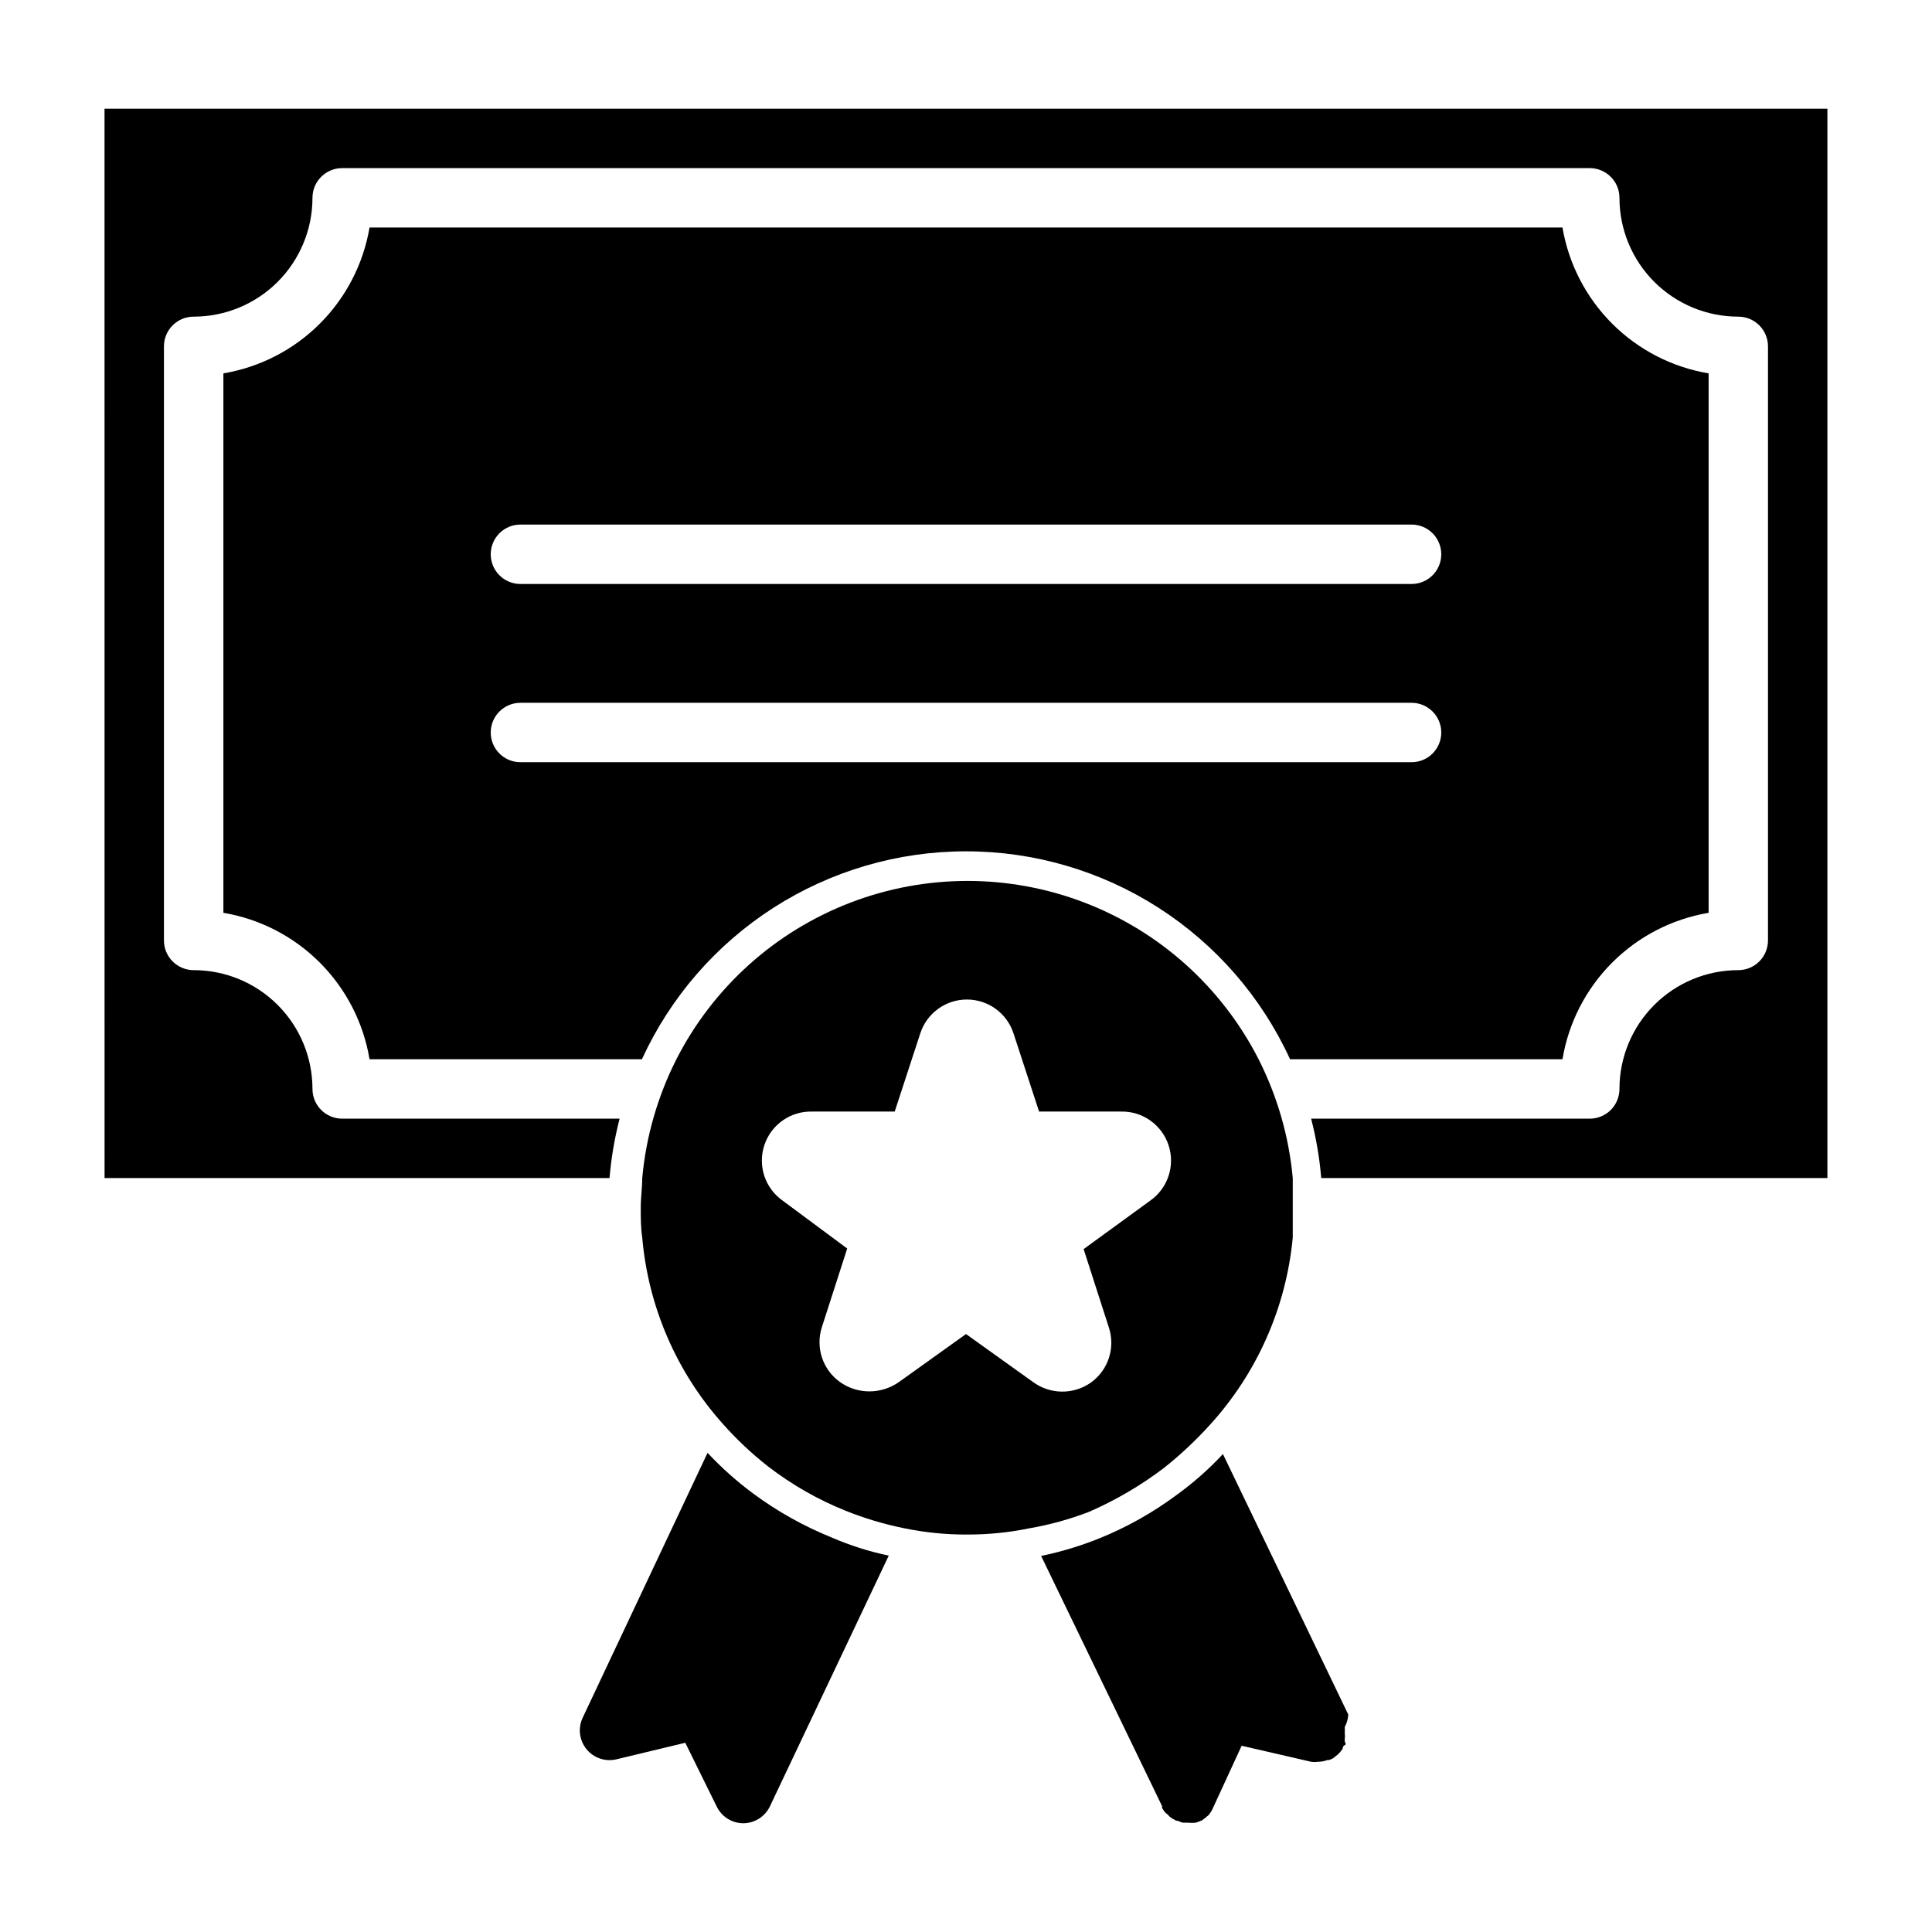
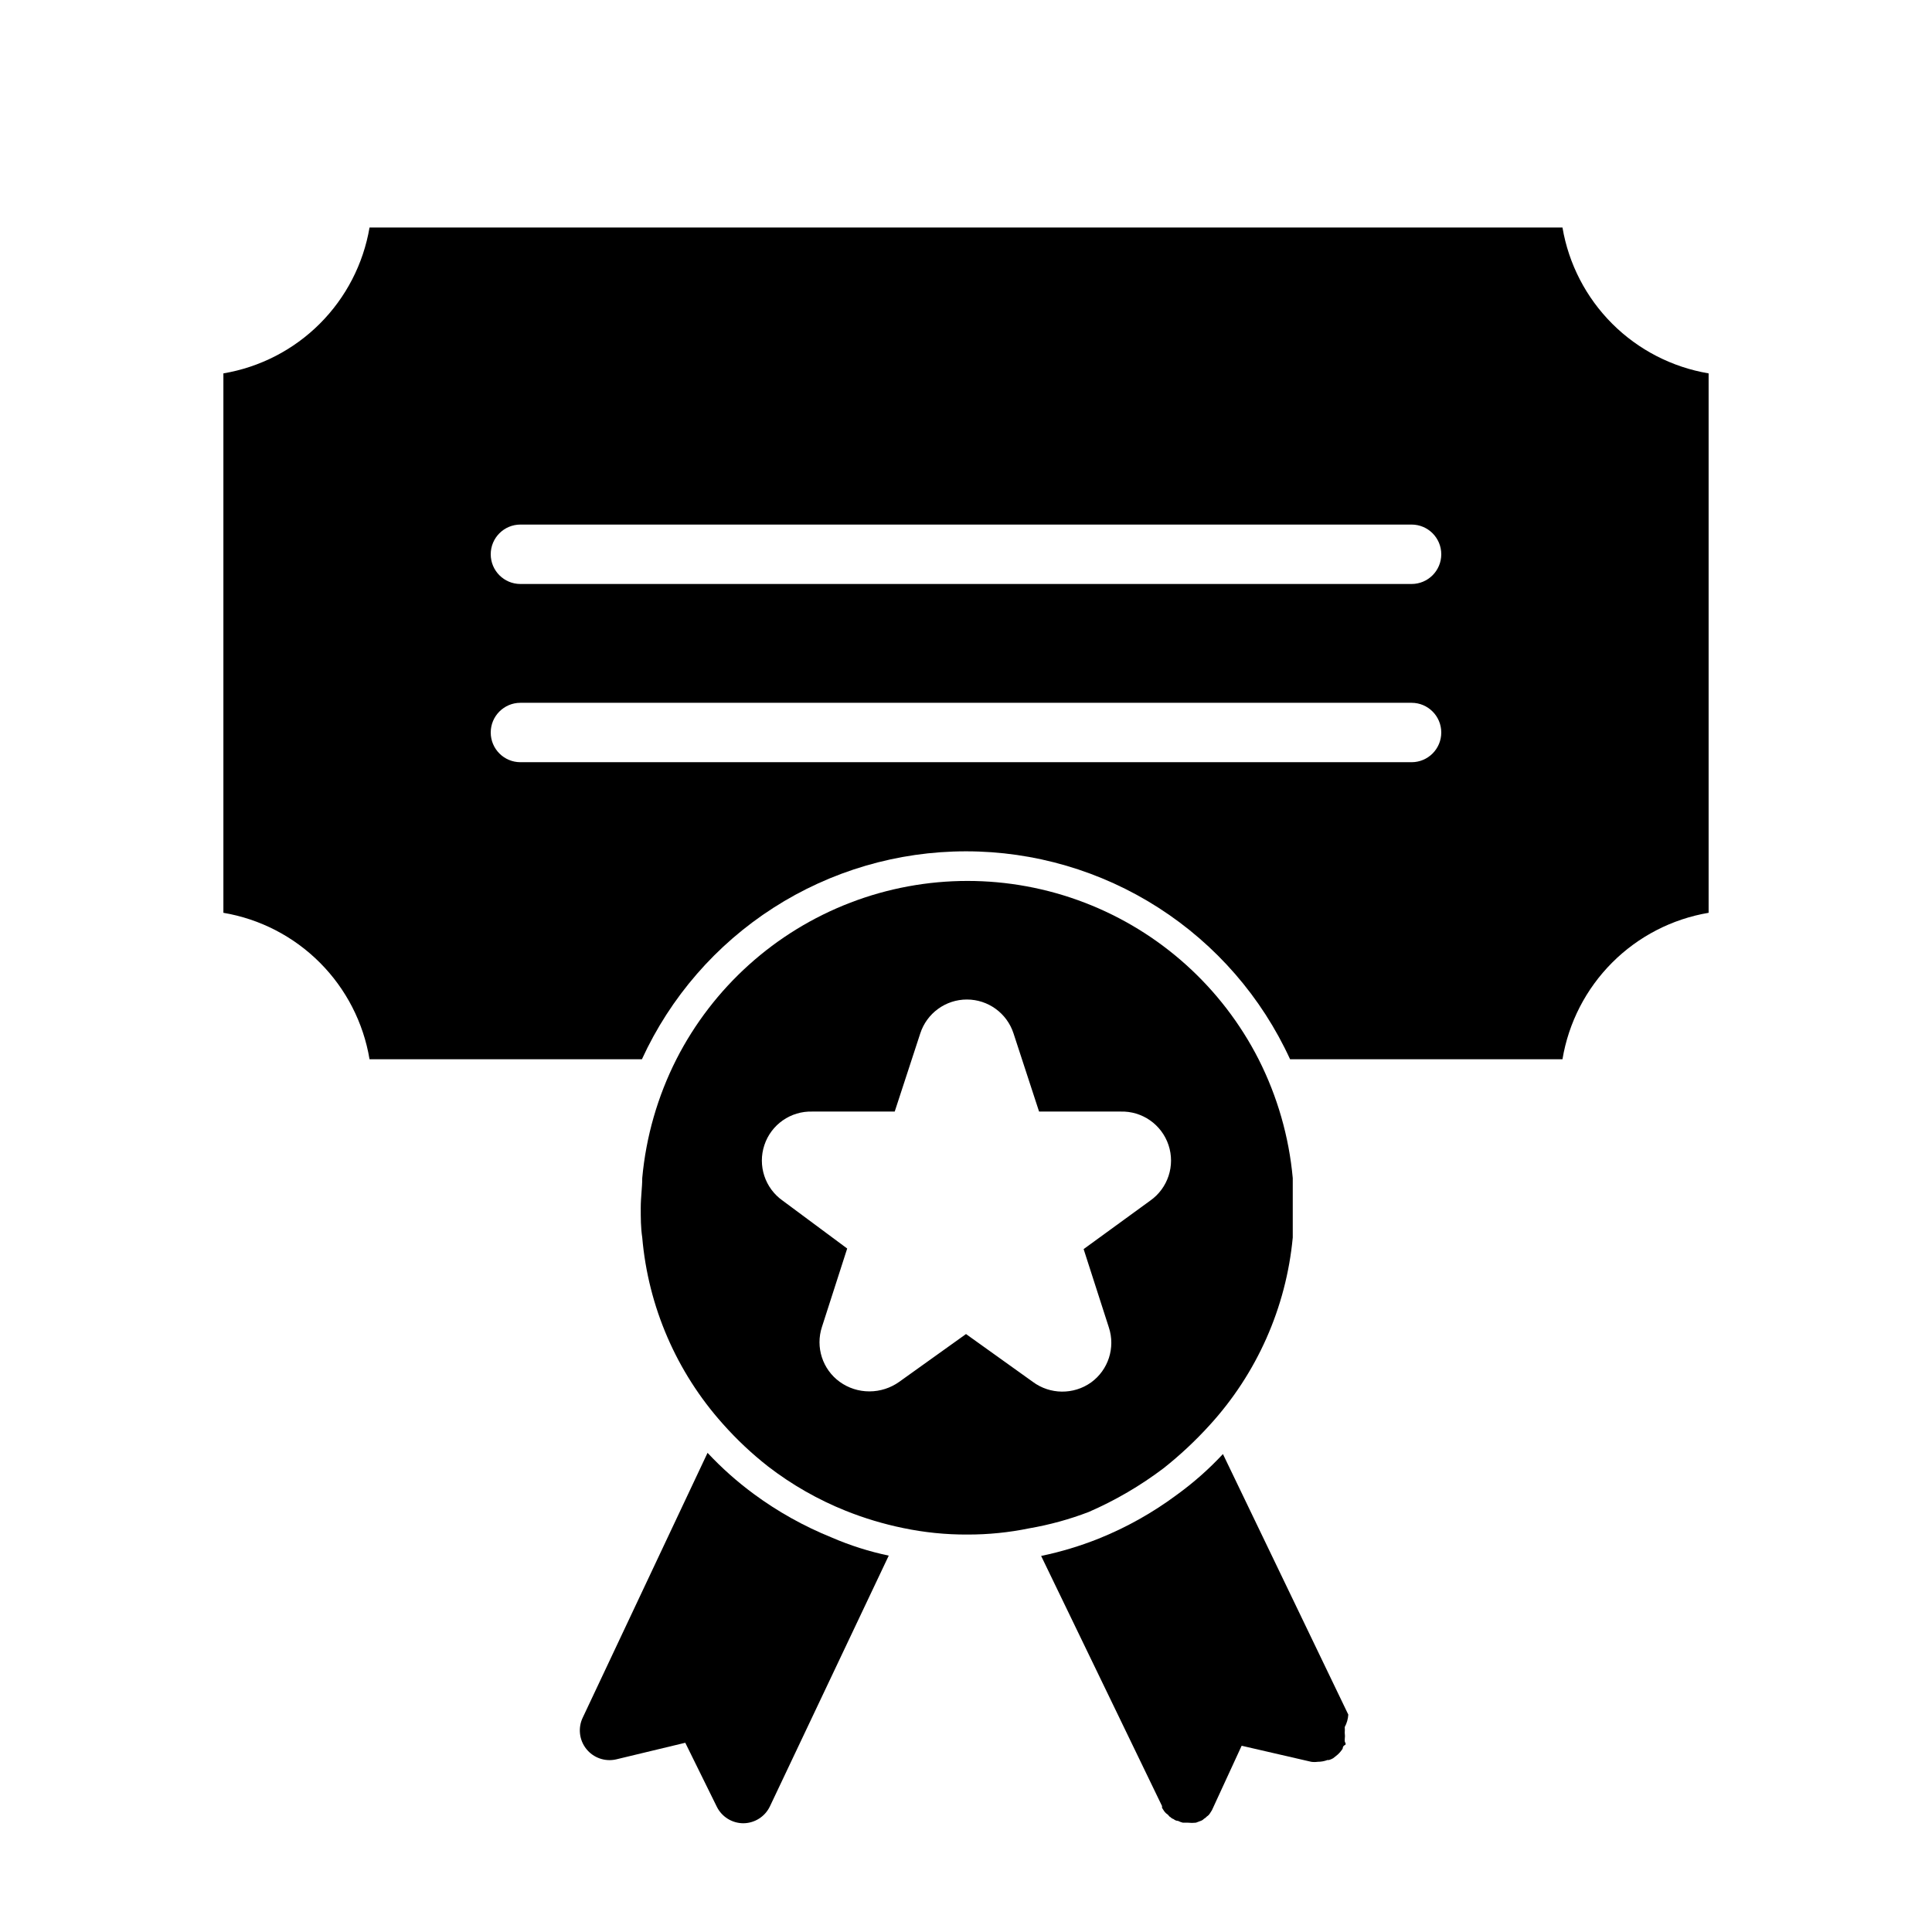
<svg xmlns="http://www.w3.org/2000/svg" fill="#000000" width="800px" height="800px" version="1.1" viewBox="144 144 512 512">
  <g>
    <path d="m343.71 539.88c-4.391-3.238-8.477-6.875-12.203-10.863l-33.062 70.141c-1.32 2.731-0.953 5.977 0.945 8.344 1.883 2.348 4.938 3.418 7.871 2.758l18.344-4.41 8.344 16.926c1.324 2.703 4.074 4.414 7.082 4.406 3-0.035 5.719-1.777 7.008-4.484l31.488-66.441c-5.188-1.086-10.25-2.695-15.113-4.801-7.359-2.973-14.316-6.859-20.703-11.574z" />
-     <path d="m171.71 456.2h133.82c0.441-5.312 1.34-10.578 2.676-15.742h-73.523c-4.348 0-7.875-3.523-7.875-7.871 0-8.352-3.316-16.363-9.223-22.266-5.902-5.906-13.914-9.223-22.266-9.223-4.348 0-7.871-3.527-7.871-7.871v-157.44c0-4.348 3.523-7.871 7.871-7.871 8.352 0 16.363-3.32 22.266-9.223 5.906-5.906 9.223-13.918 9.223-22.266 0-4.348 3.527-7.875 7.875-7.875h330.62c2.086 0 4.09 0.832 5.566 2.309 1.477 1.477 2.305 3.477 2.305 5.566 0 8.348 3.316 16.359 9.223 22.266 5.906 5.902 13.914 9.223 22.266 9.223 2.086 0 4.09 0.828 5.566 2.305 1.477 1.477 2.305 3.477 2.305 5.566v157.44c0 2.086-0.828 4.09-2.305 5.566-1.477 1.473-3.481 2.305-5.566 2.305-8.352 0-16.359 3.316-22.266 9.223-5.906 5.902-9.223 13.914-9.223 22.266 0 2.086-0.828 4.09-2.305 5.566-1.477 1.477-3.481 2.305-5.566 2.305h-73.84c1.336 5.164 2.231 10.43 2.676 15.742h134.14v-283.39l-456.58 0.004z" />
    <path d="m400 369.61c18.086-0.004 35.797 5.188 51.02 14.957 15.227 9.77 27.324 23.703 34.863 40.145h72.188c1.613-9.691 6.215-18.641 13.156-25.598 6.941-6.957 15.883-11.574 25.574-13.211v-142.95c-9.672-1.629-18.594-6.223-25.535-13.148-6.938-6.926-11.551-15.84-13.195-25.504h-316.14c-1.648 9.664-6.258 18.578-13.199 25.504-6.941 6.926-15.863 11.52-25.531 13.148v142.95c9.691 1.637 18.629 6.254 25.57 13.211 6.945 6.957 11.543 15.906 13.16 25.598h72.188-0.004c7.539-16.441 19.637-30.375 34.863-40.145 15.223-9.77 32.934-14.961 51.023-14.957zm-118.08-86.594h236.16c4.348 0 7.871 3.523 7.871 7.871s-3.523 7.875-7.871 7.875h-236.16c-4.348 0-7.871-3.527-7.871-7.875s3.523-7.871 7.871-7.871zm-7.871 55.105c0-4.348 3.523-7.871 7.871-7.871h236.16c4.348 0 7.871 3.523 7.871 7.871s-3.523 7.871-7.871 7.871h-236.16c-4.348 0-7.871-3.523-7.871-7.871z" />
    <path d="m501.31 598.38-33.219-69.039h-0.004c-3.707 3.984-7.793 7.594-12.199 10.785-6.398 4.762-13.383 8.676-20.781 11.648-4.926 1.961-10.008 3.488-15.195 4.566l32.039 66.281v0.473l0.551 0.867s0.473 0.629 0.789 0.789c0.316 0.156 0.551 0.707 0.867 0.789l-0.004-0.004c0.238 0.254 0.535 0.445 0.867 0.551 0.328 0.289 0.746 0.457 1.18 0.473 0.402 0.203 0.824 0.363 1.262 0.473h1.34-0.004c0.707 0.078 1.422 0.078 2.129 0l1.258-0.473c0.332-0.105 0.629-0.297 0.867-0.551 0.297-0.16 0.566-0.371 0.785-0.629 0.32-0.199 0.586-0.469 0.789-0.789l0.551-0.867 7.871-17.082 18.422 4.25v0.004c0.574 0.082 1.156 0.082 1.73 0 0.887 0.004 1.77-0.156 2.598-0.473h0.395c0.387-0.109 0.758-0.27 1.102-0.473l1.18-0.945c0.512-0.465 0.961-0.996 1.34-1.574 0 0 0-0.707 0.551-0.945 0.551-0.234 0-0.789 0-1.023v-0.473c0.078-0.598 0.078-1.207 0-1.809 0.039-0.5 0.039-1 0-1.496 0.555-1.02 0.875-2.148 0.945-3.305z" />
    <path d="m452.43 533.04c4.312-3.422 8.34-7.188 12.043-11.258 12.605-13.754 20.375-31.254 22.121-49.828v-7.871-7.871-0.004c-1-10.973-4.074-21.656-9.051-31.488-9.719-19.059-26.148-33.848-46.121-41.512-19.973-7.668-42.078-7.668-62.051 0-19.977 7.664-36.402 22.453-46.121 41.512-4.981 9.832-8.051 20.516-9.051 31.488 0 2.519-0.395 5.117-0.395 7.871 0 2.754 0 5.195 0.395 7.871v0.004c1.586 18.324 9.074 35.645 21.332 49.355 3.664 4.137 7.695 7.93 12.043 11.336 6.281 4.832 13.195 8.781 20.547 11.73 4.918 1.969 10.004 3.5 15.191 4.566 5.617 1.176 11.344 1.758 17.082 1.73 5.5 0.012 10.988-0.543 16.375-1.652 5.375-0.926 10.648-2.375 15.746-4.328 7.078-3.078 13.766-6.988 19.914-11.652zm-34.715-22.828-17.711-12.676-17.715 12.676c-2.297 1.633-5.051 2.516-7.871 2.519-2.824 0.012-5.578-0.871-7.871-2.519-4.574-3.312-6.481-9.199-4.723-14.562l6.691-20.781-17.082-12.676c-4.703-3.297-6.68-9.293-4.863-14.742 1.812-5.449 6.992-9.059 12.734-8.875h21.805l6.769-20.703c1.734-5.359 6.727-8.992 12.359-8.992s10.625 3.633 12.359 8.992l6.769 20.703h21.57c5.738-0.184 10.918 3.426 12.734 8.875 1.816 5.449-0.16 11.445-4.863 14.742l-17.633 12.832 6.691 20.781c1.758 5.367-0.152 11.25-4.723 14.562-4.637 3.289-10.863 3.227-15.43-0.156z" />
  </g>
</svg>